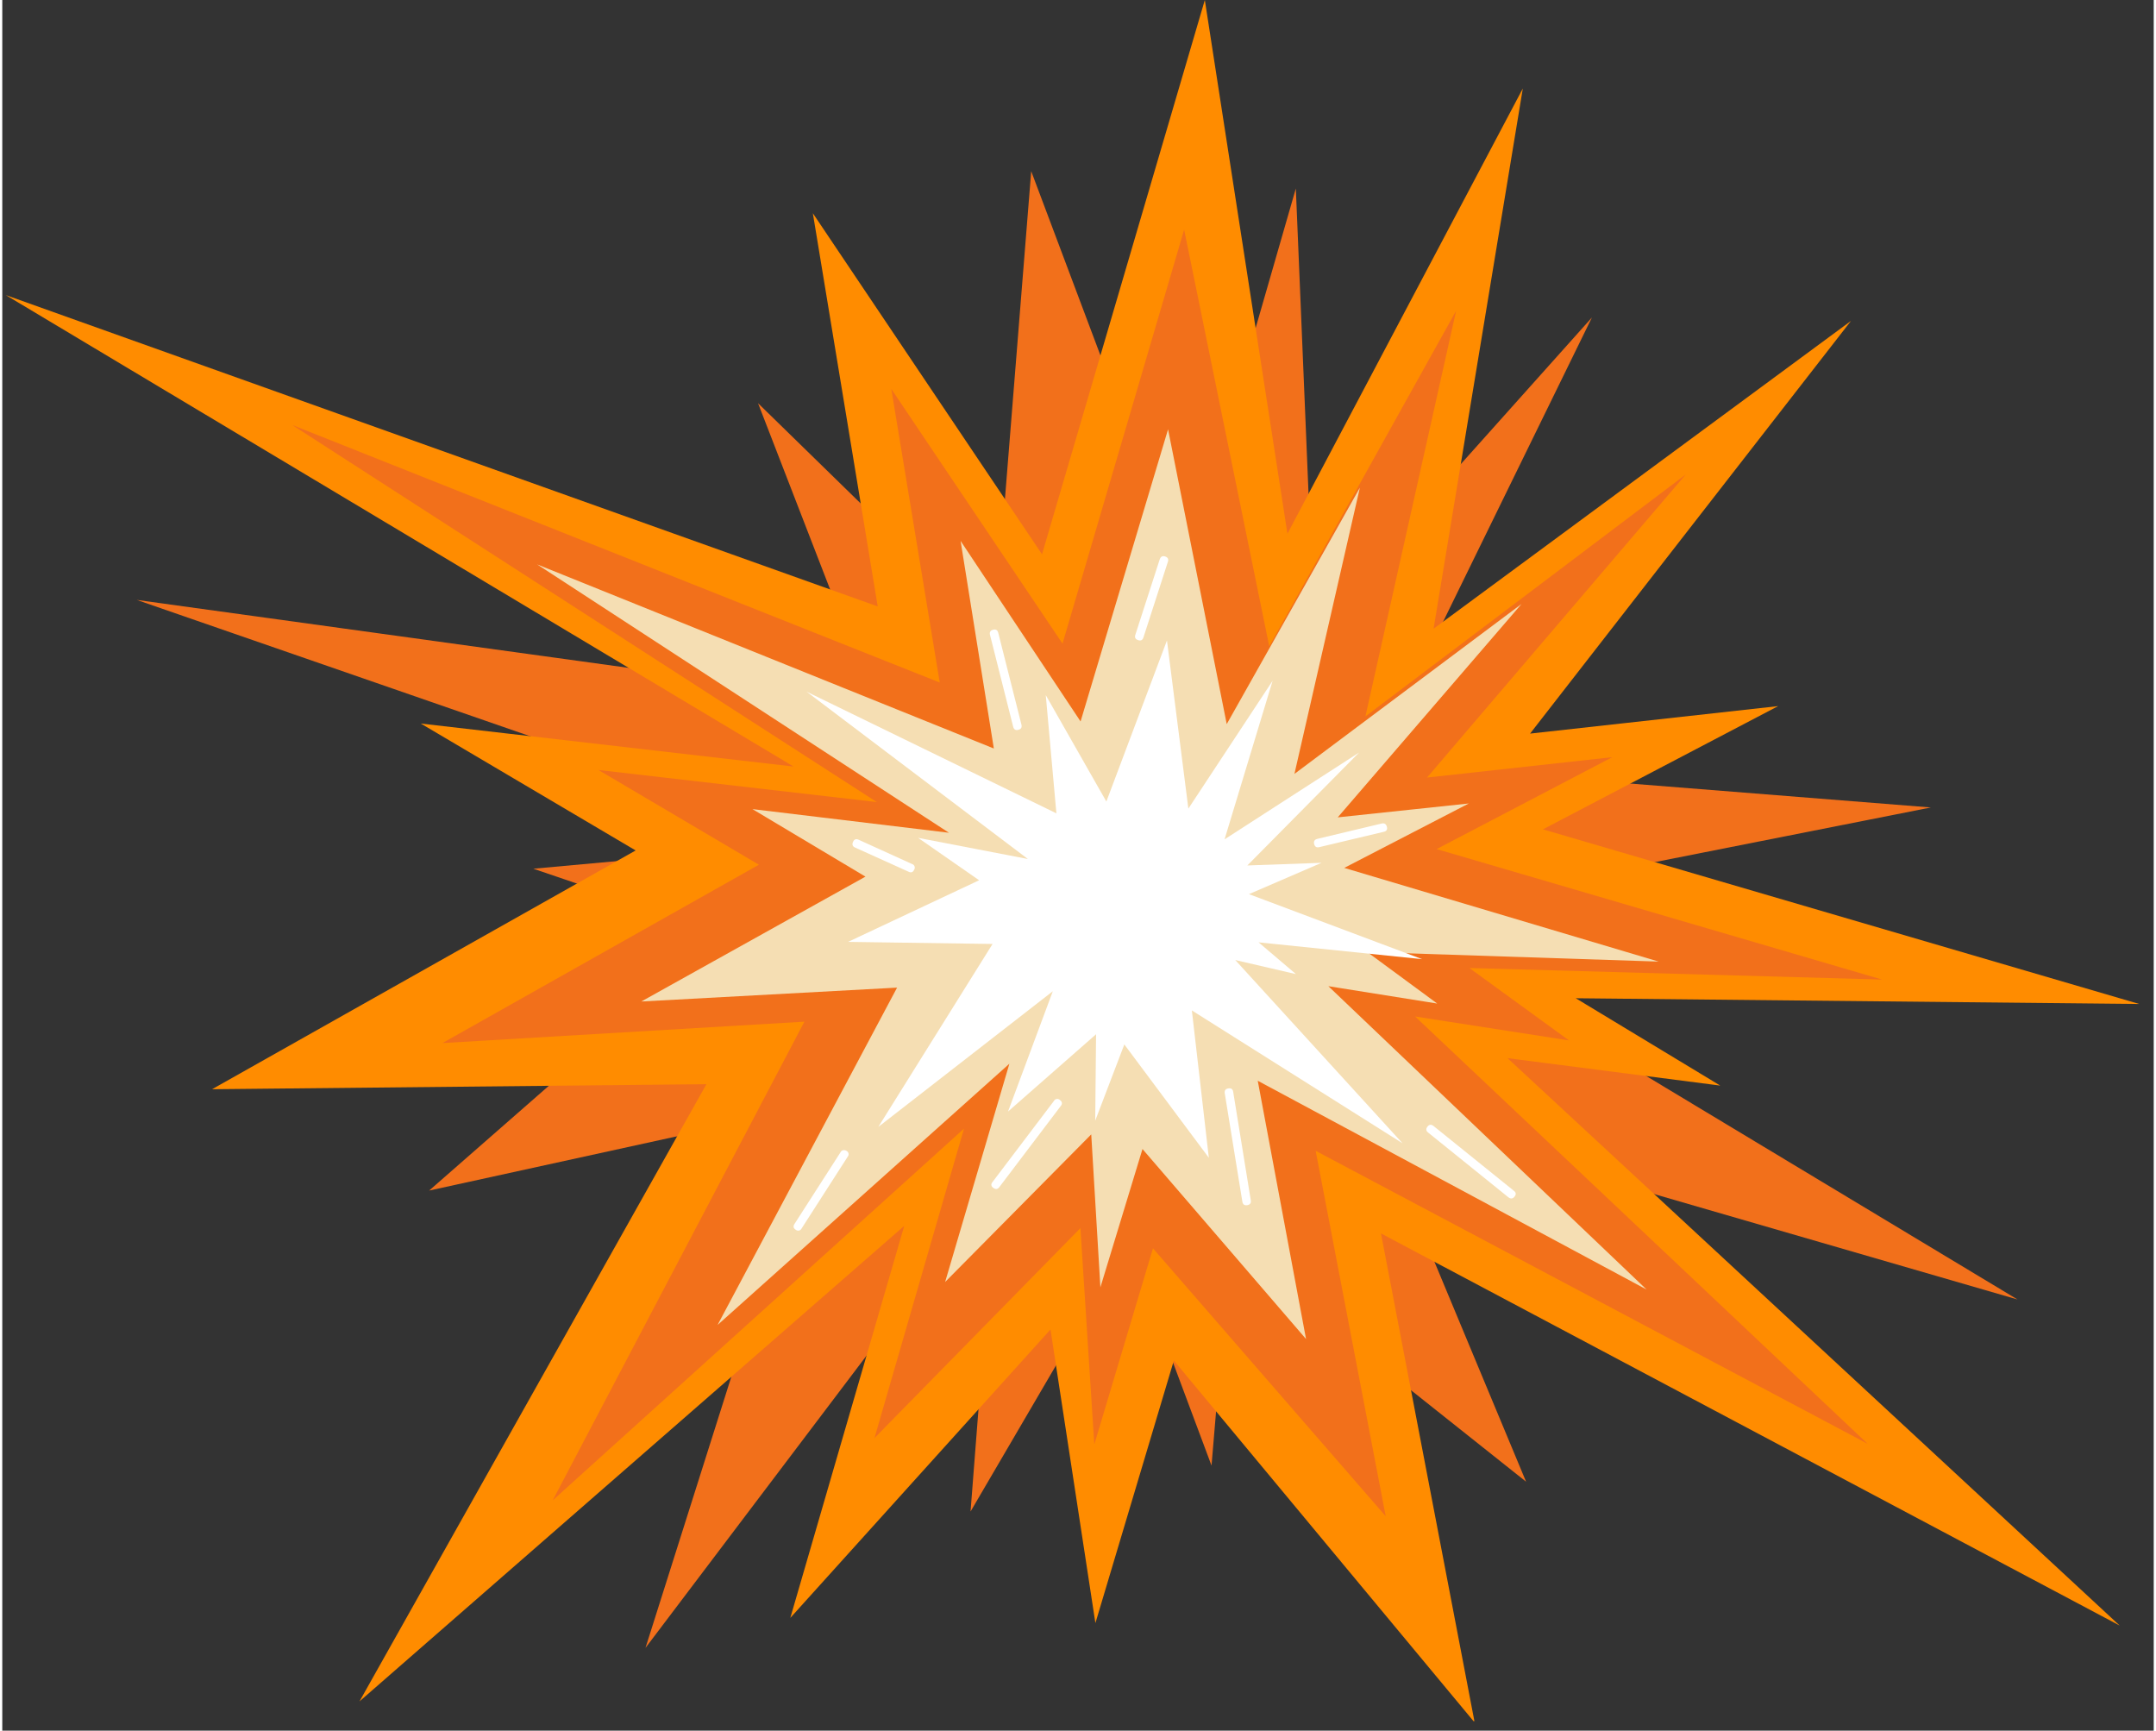
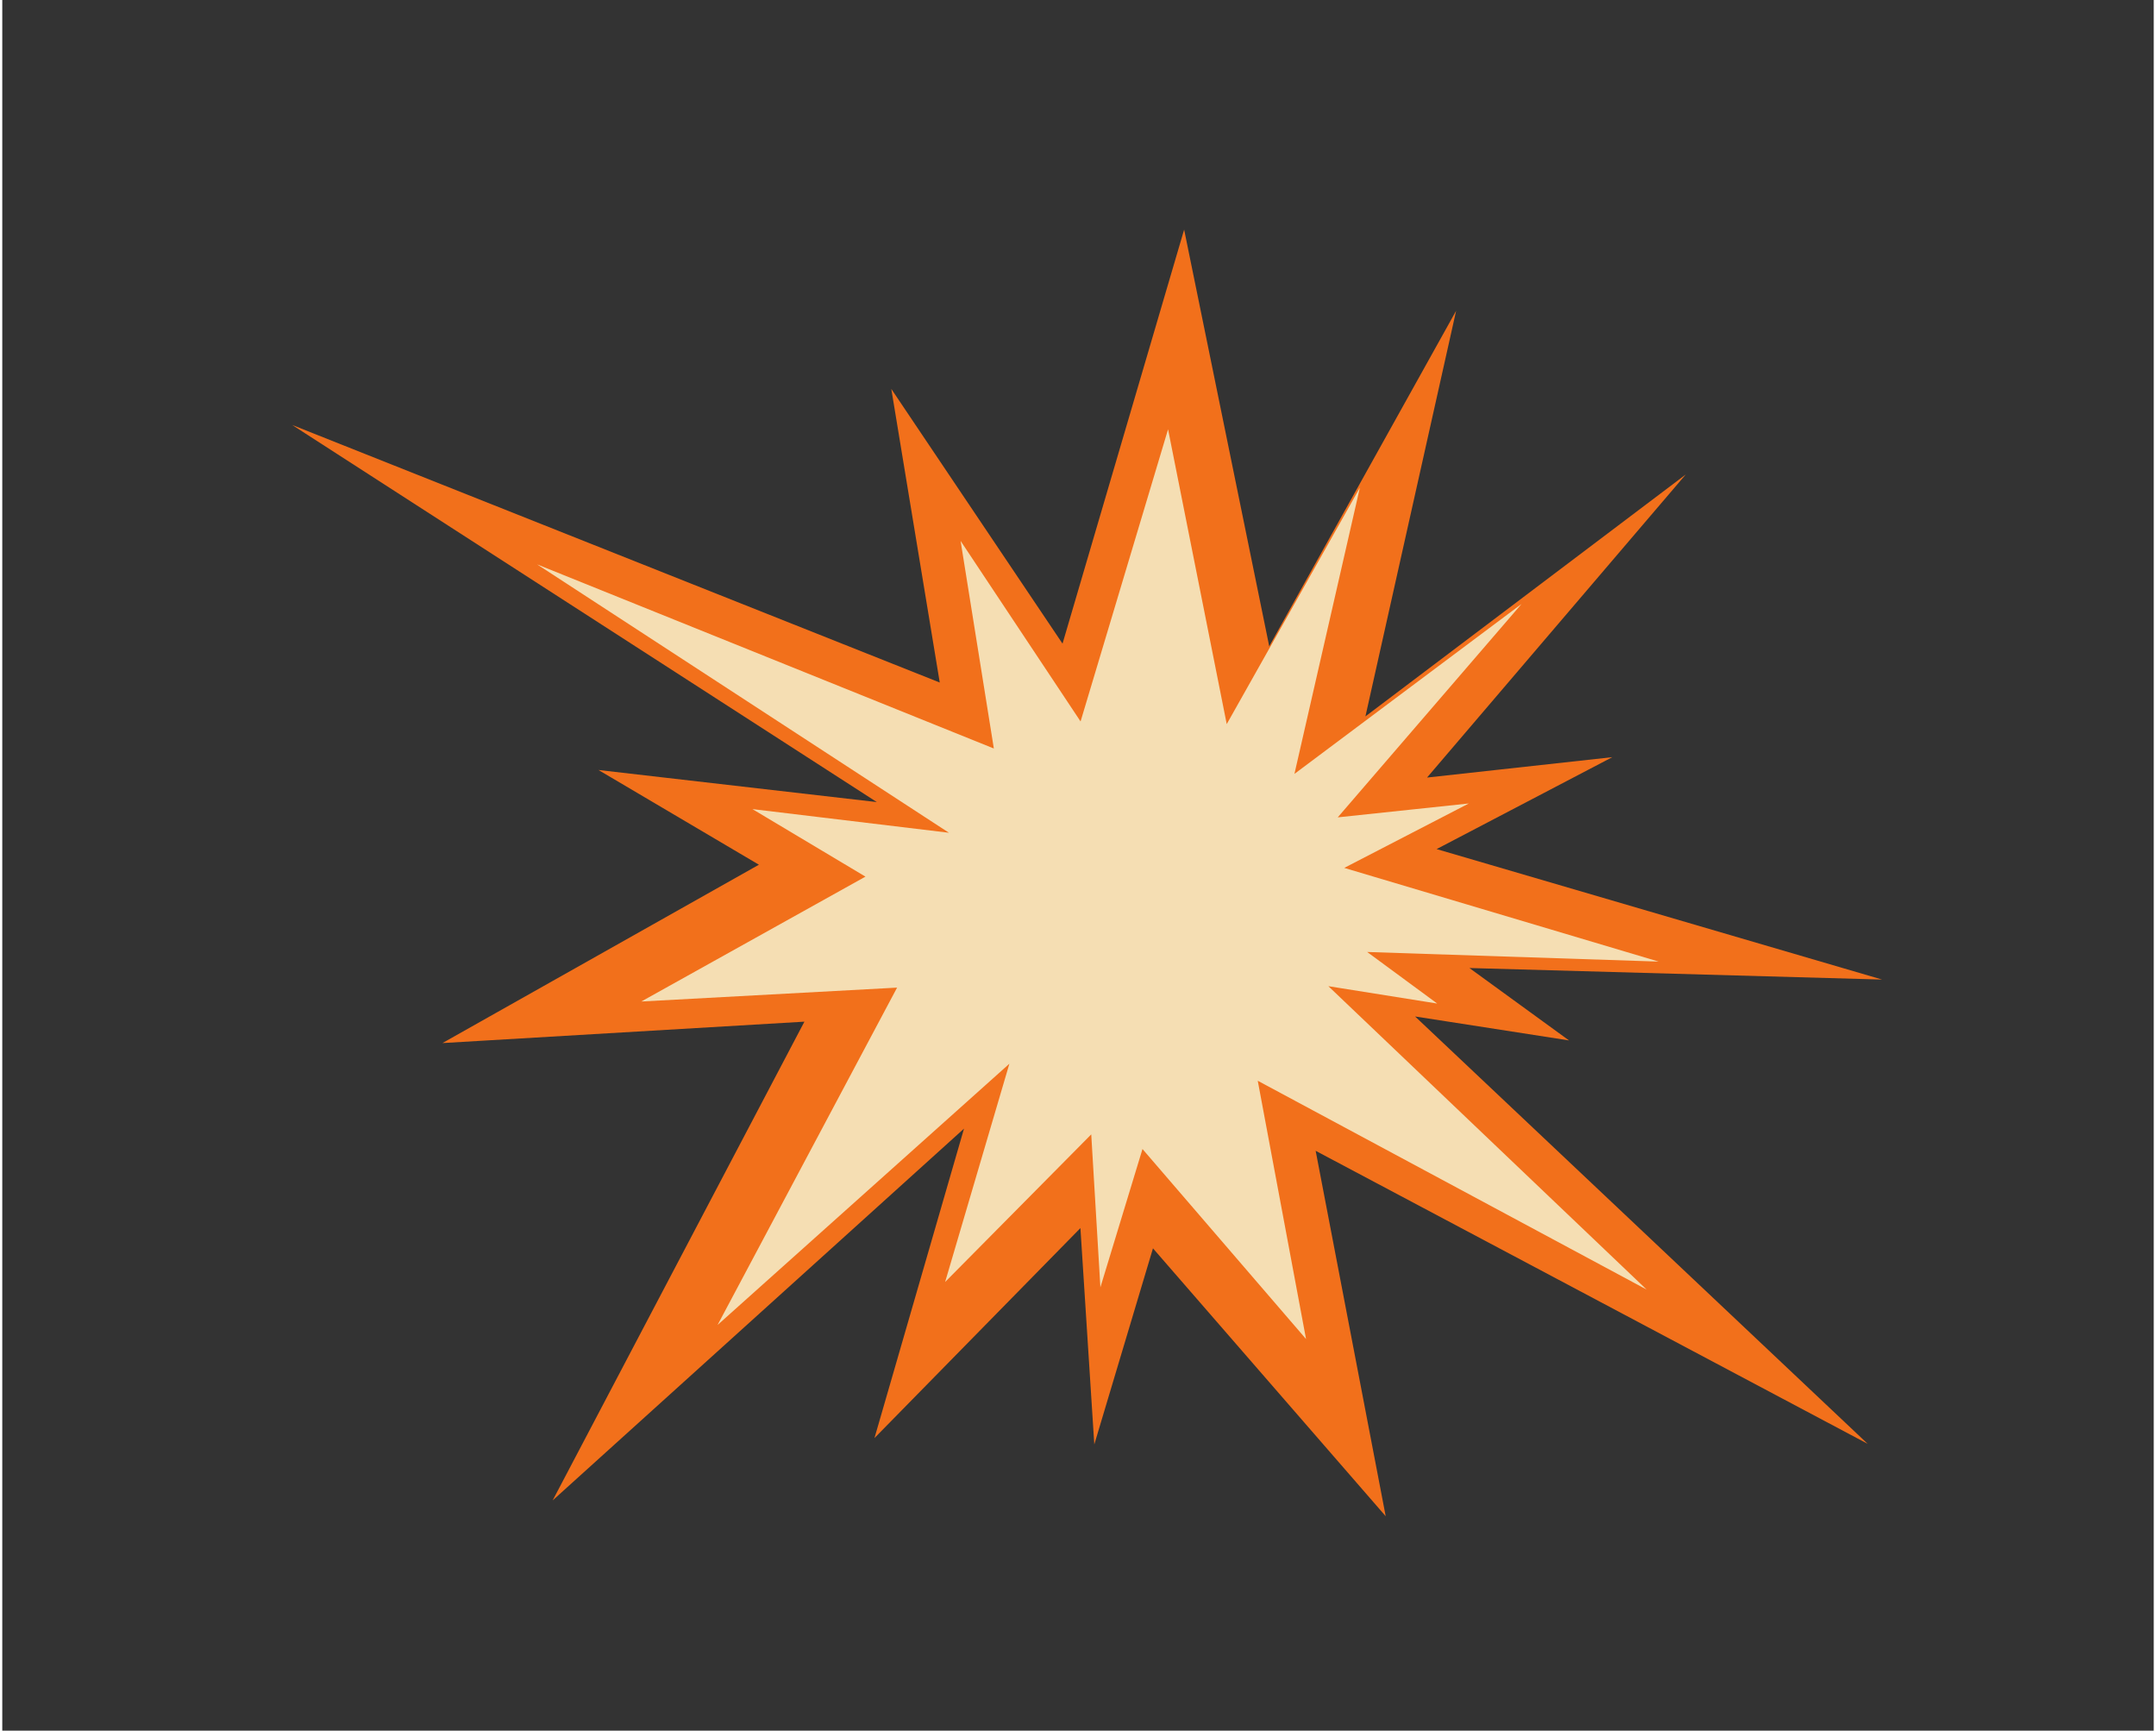
<svg xmlns="http://www.w3.org/2000/svg" width="76" zoomAndPan="magnify" viewBox="0 0 56.88 45.75" height="61" preserveAspectRatio="xMidYMid meet">
  <rect x="0" y="0" width="56.88" height="45.75" fill="#333333" stroke="none" />
  <defs>
    <clipPath id="A">
-       <path d="M.094 0h56.57v45.5H.094zm0 0" clip-rule="nonzero" />
-     </clipPath>
+       </clipPath>
  </defs>
-   <path fill="#f2701b" d="M38.09 25.211l15.188 9.141-17.062-4.949 4.07 9.766-7.828-6.223-.488 5.797-2.207-5.906-4.164 7.121.672-8.645-9.266 12.25 4.539-14.336-10.258 2.246 7.77-6.801-5.016-1.707 7.938-.723-18.422-6.383 19.48 2.691-3.055-7.891 6.242 6.094.98-12.227 4.035 10.734 2.961-10.277.484 11.621 7.344-8.211-4.879 9.973 5.035-1.645-4.355 3.578 13.16 1.047-11.742 2.324 3.379 1.188zm0 0" />
  <g clip-path="url(#A)">
-     <path fill="#ff8c00" d="M39.797 27.973l16.184 15-19.531-10.367 2.477 12.93-7.953-9.57-2.074 6.941-1.187-7.762-6.879 7.625 3.012-10.363-14.402 12.57 9.172-16.316-13.07.133 11.199-6.312-5.68-3.355 9.855 1.137L.094 7.801l23.051 8.23L21.43 5.637l6.059 9.016L31.793 0l2.184 14.109 6.223-11.77-2.359 14.281 11.035-8.137-8.484 10.91 6.559-.727-6.219 3.258 15.766 4.617-14.898-.152 3.82 2.309zm0 0" />
+     <path fill="#ff8c00" d="M39.797 27.973l16.184 15-19.531-10.367 2.477 12.93-7.953-9.57-2.074 6.941-1.187-7.762-6.879 7.625 3.012-10.363-14.402 12.57 9.172-16.316-13.07.133 11.199-6.312-5.68-3.355 9.855 1.137L.094 7.801l23.051 8.23L21.43 5.637l6.059 9.016L31.793 0l2.184 14.109 6.223-11.77-2.359 14.281 11.035-8.137-8.484 10.91 6.559-.727-6.219 3.258 15.766 4.617-14.898-.152 3.82 2.309m0 0" />
  </g>
  <path fill="#f2701b" d="M37.352 26.871l11.965 11.297-14.594-7.746 1.852 9.66L30.422 33l-1.551 5.184-.367-5.719-5.445 5.551 2.367-8.18-10.875 9.828 6.656-12.656-9.57.566 8.367-4.715-4.242-2.504 7.359.848-15.457-9.969 17.121 6.809-1.281-7.762 4.527 6.734L31.246 6.07l2.25 11.016 4.941-8.871-2.398 10.723 8.469-6.395-6.84 8.012 4.898-.539-4.645 2.43 11.777 3.449-10.91-.305 2.633 1.914zm0 0" />
  <path fill="wheat" d="M35.059 26.07l8.414 8.02-10.281-5.52 1.277 6.828-4.324-5.023-1.113 3.656-.242-4.043-3.863 3.902 1.699-5.77-7.715 6.906 4.746-8.918-6.762.367 5.926-3.301-2.988-1.785 5.195.625-10.887-7.094 12.074 4.867-.879-5.488 3.172 4.773 2.313-7.723 1.551 7.793 3.52-6.25-1.73 7.566 6.004-4.492-4.859 5.641 3.465-.367-3.293 1.703 8.313 2.477-7.707-.254 1.852 1.363zm0 0" />
  <g fill="#fff">
-     <path d="M32.598 25.379l4.422 4.844-5.57-3.512.449 3.895-2.234-2.996-.77 2.016.023-2.285-2.328 2.043 1.184-3.18-4.613 3.586 3.02-4.836-3.82-.055 3.465-1.629-1.613-1.121 2.902.559-5.848-4.422 6.602 3.215-.281-3.125 1.602 2.813 1.602-4.258.566 4.445 2.227-3.379-1.27 4.191 3.555-2.293-2.953 2.984 1.961-.07-1.918.828 4.578 1.719-4.324-.445.988.84zm5.242 4.387c-.059-.047-.113-.043-.16.016s-.043.113.02.16l2.121 1.711c.059.043.113.039.16-.02s.043-.109-.02-.156zm0 0" />
-     <path d="M36.469 21.77l-1.703.406c-.07.02-.102.063-.082.137s.063.098.133.082l1.707-.406c.074-.016.102-.062.082-.133s-.062-.102-.137-.086zm-5.723-7.059c-.07-.023-.117 0-.145.074l-.645 1.996c-.023.07 0 .117.074.141s.117 0 .141-.074l.645-1.996c.023-.07 0-.117-.07-.141zm-4.551 1.937c-.07.016-.098.063-.082.133l.613 2.43c.02.074.063.102.137.082s.098-.062.082-.137l-.613-2.426c-.02-.074-.062-.102-.137-.082zm-3.554 5.551c-.07-.031-.117-.012-.148.055s-.016.121.055.152l1.41.637c.07.035.121.016.152-.055a.1.1 0 0 0-.059-.148zm-.411 8.207c-.027.008-.051.023-.066.051l-1.219 1.898c-.039.063-.031.113.031.152a.1.1 0 0 0 .156-.031l1.219-1.898a.1.1 0 0 0-.035-.156c-.023-.016-.055-.02-.086-.016zm5.735-1.324a.1.1 0 0 0-.16.02l-1.625 2.145c-.047.059-.039.113.023.156s.109.039.156-.02l1.625-2.145c.047-.059.039-.113-.02-.156zm4.449-.309c-.074.012-.105.055-.094.129l.465 2.863c.012.074.055.105.129.094s.105-.055.094-.129l-.465-2.867c-.012-.074-.055-.102-.129-.09zm0 0" />
-   </g>
+     </g>
</svg>